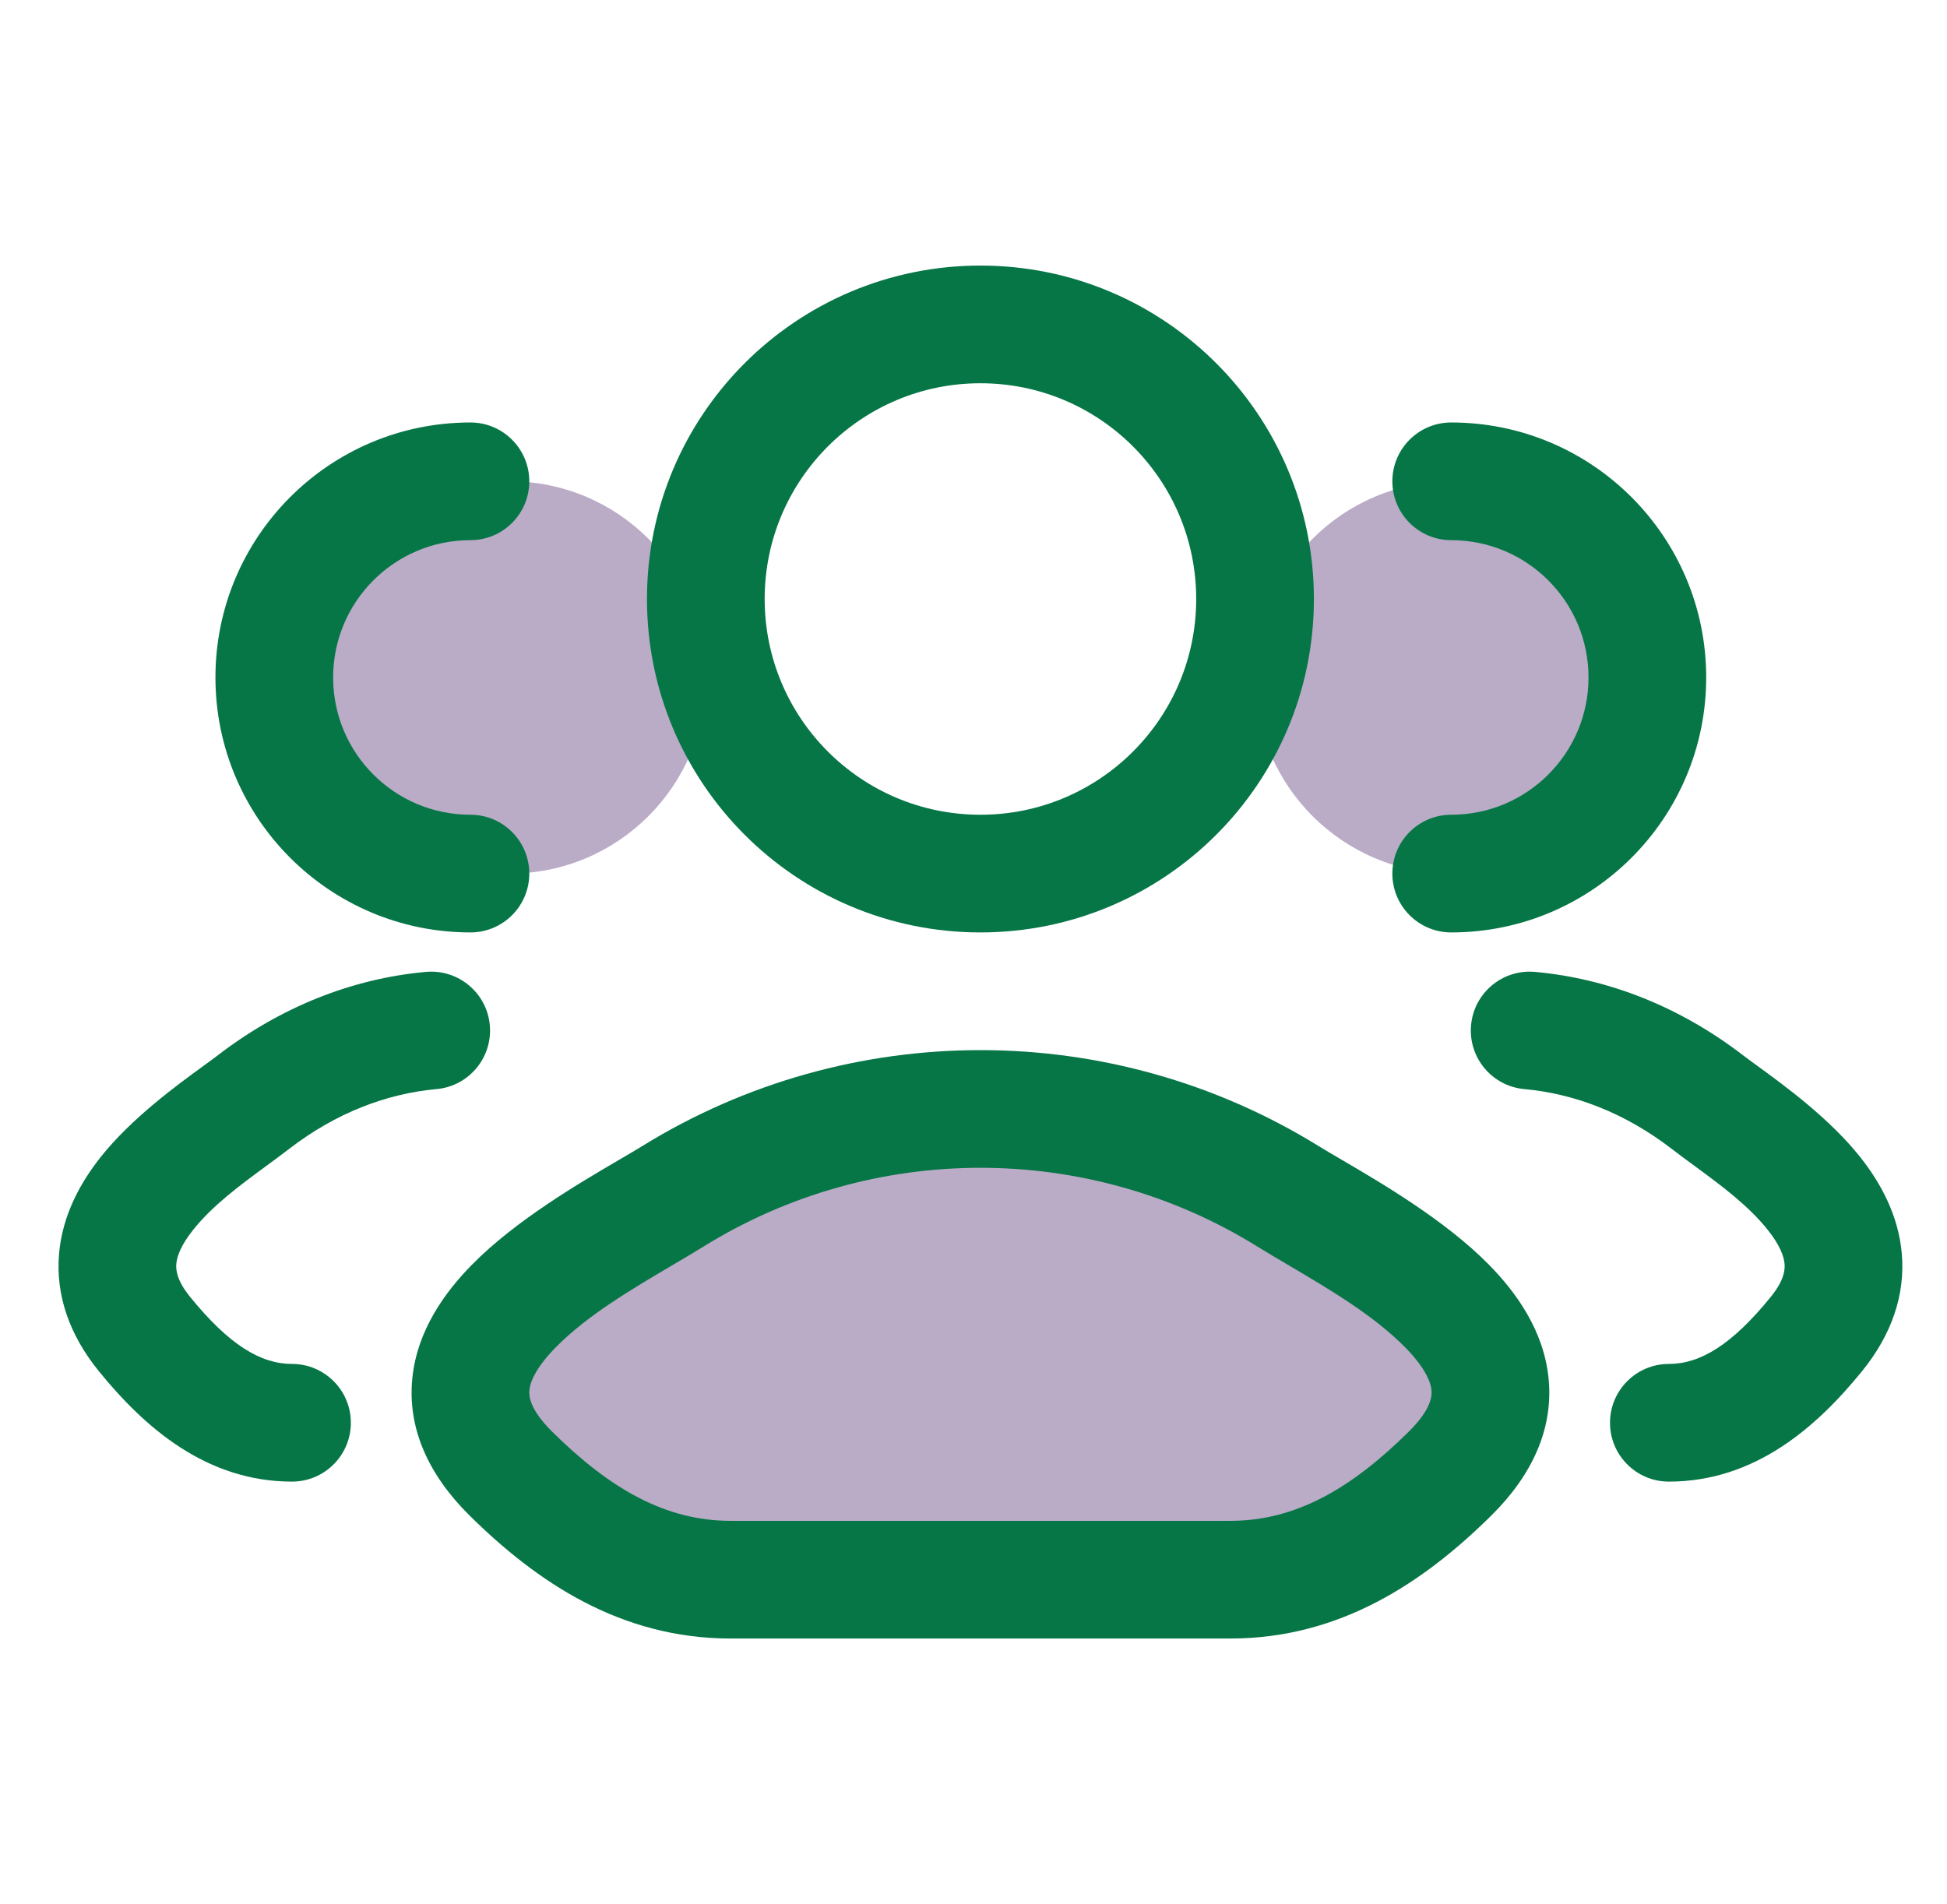
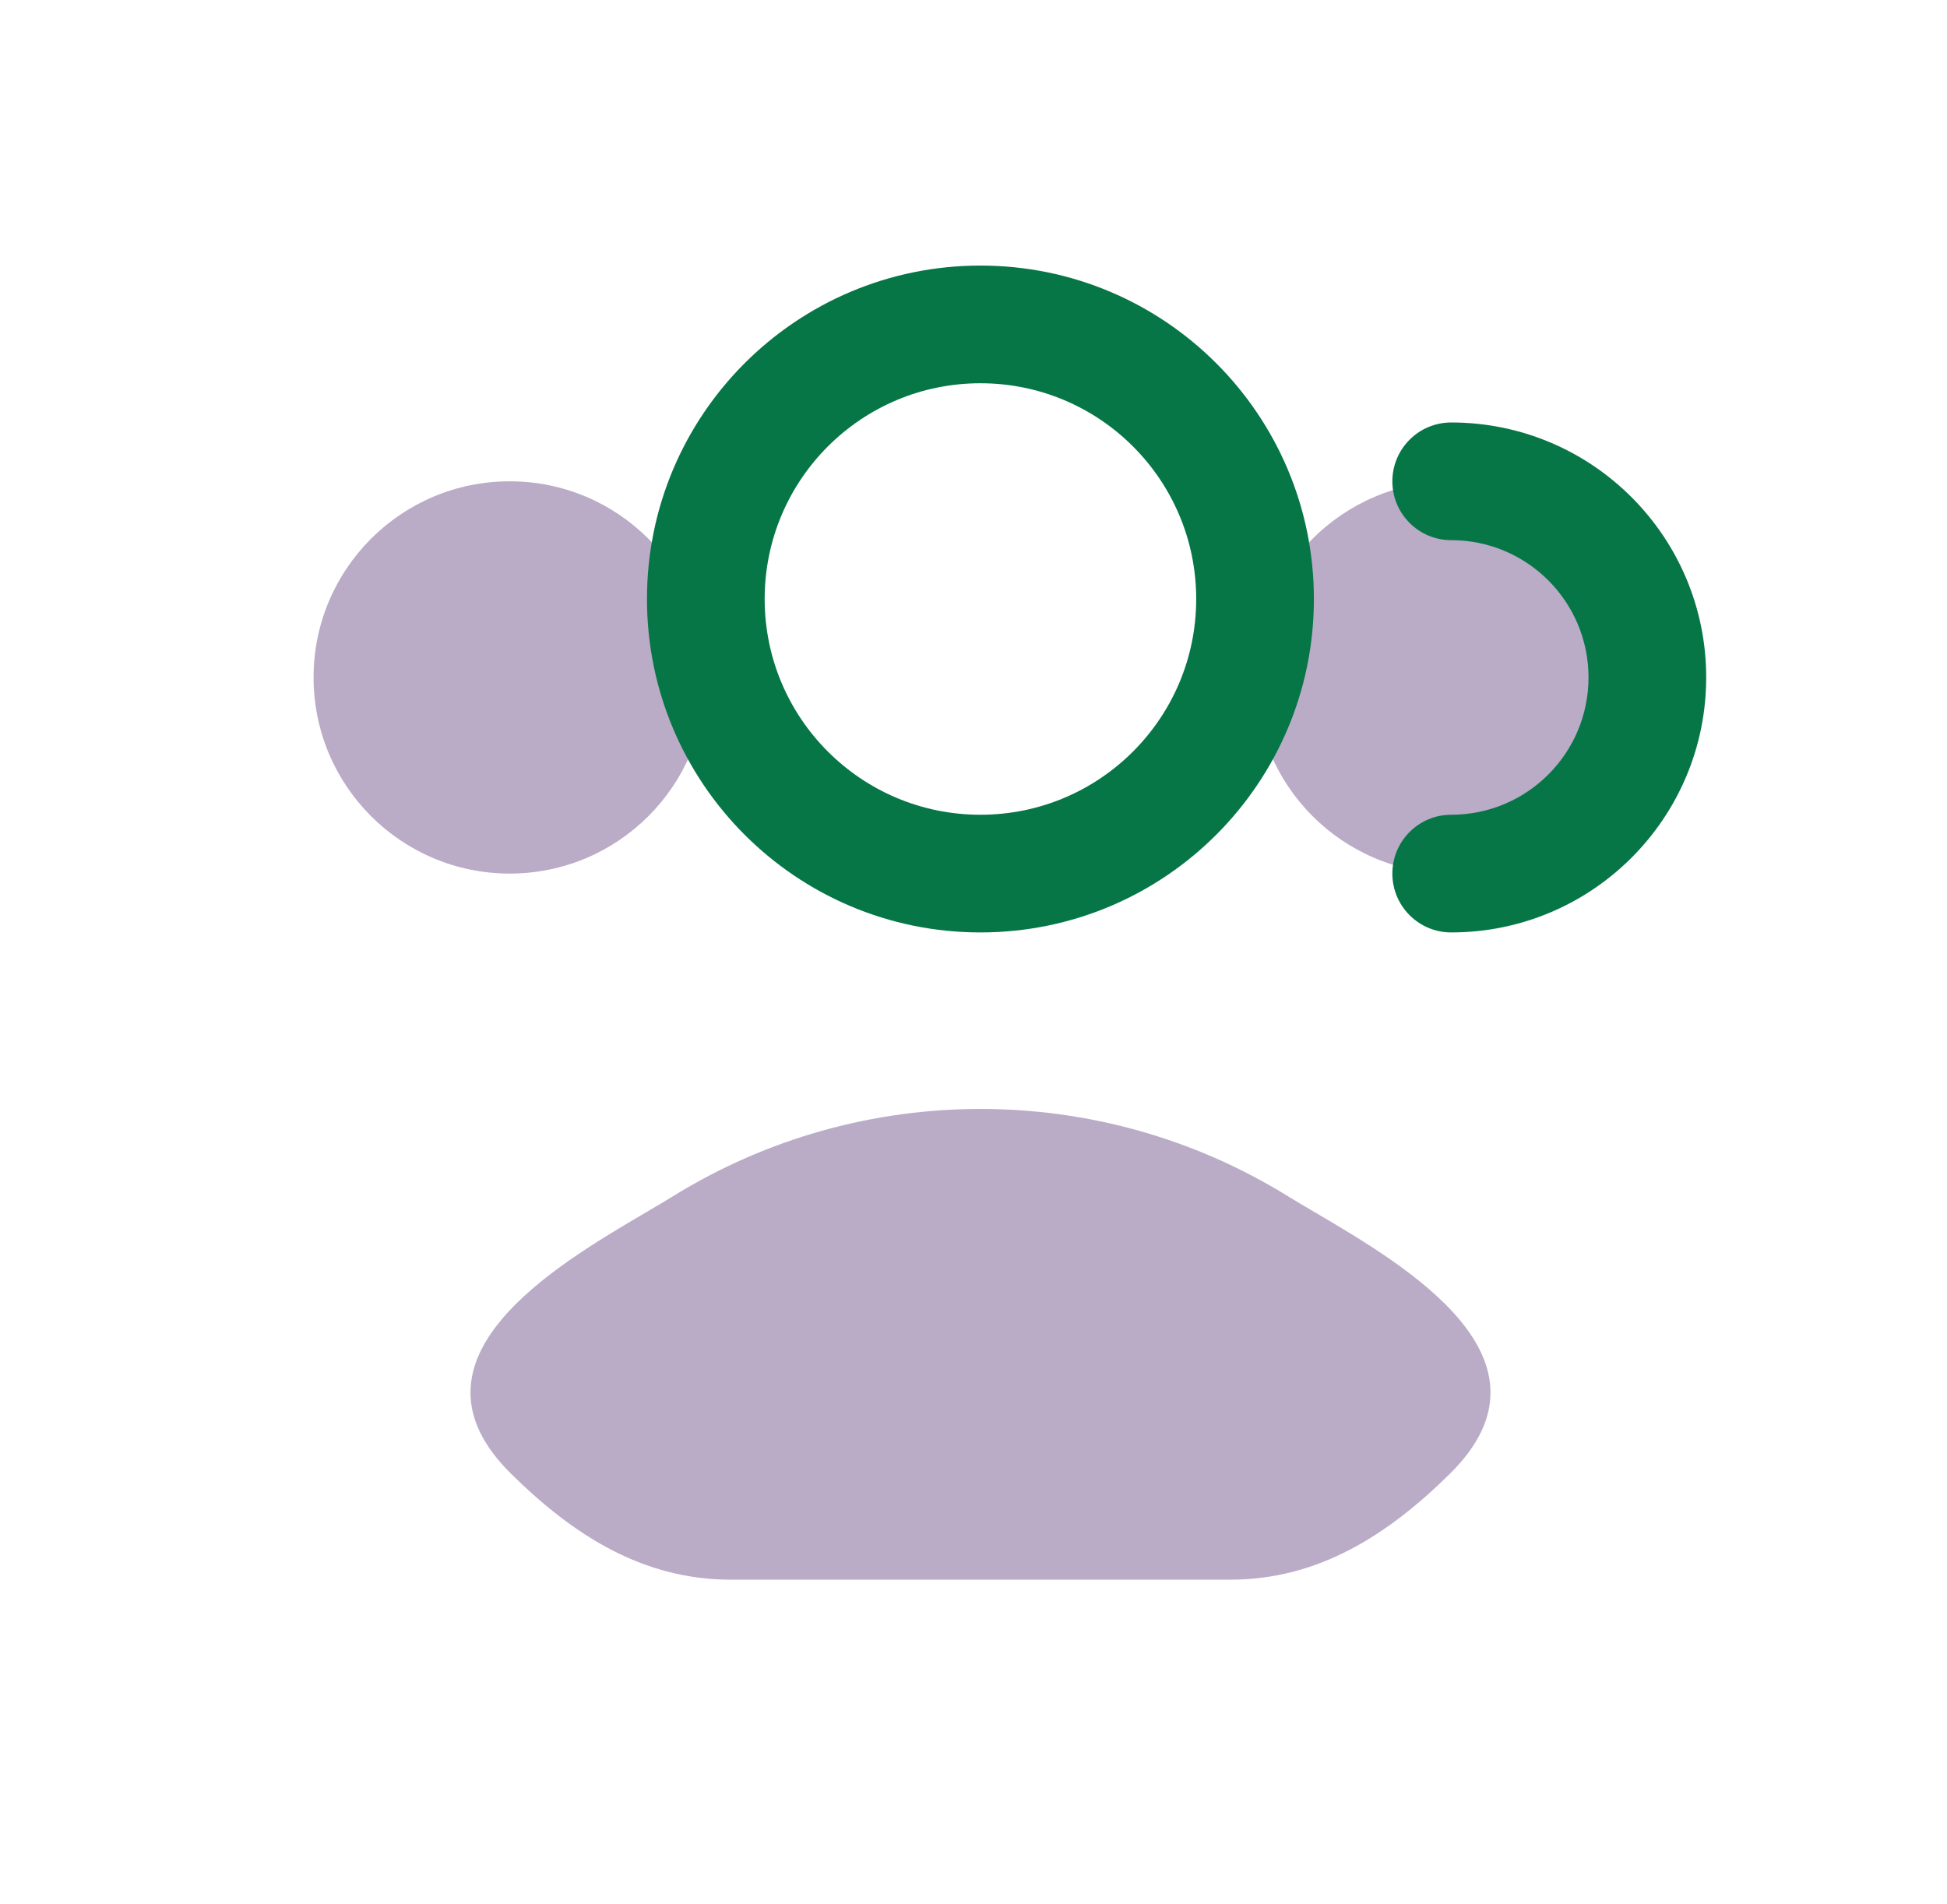
<svg xmlns="http://www.w3.org/2000/svg" version="1.1" width="1047" height="1024" viewBox="0 0 1047 1024">
  <g id="icomoon-ignore">
</g>
  <path fill="#532d75" opacity="0.4" d="M379.585 364.326c0 58.256-47.227 105.481-105.481 105.481-58.256 0-105.482-47.225-105.482-105.481s47.226-105.481 105.482-105.481c58.254 0 105.481 47.225 105.481 105.481z" />
  <path fill="#532d75" opacity="0.4" d="M885.897 364.326c0 58.256-47.227 105.481-105.481 105.481-58.256 0-105.481-47.225-105.481-105.481s47.225-105.481 105.481-105.481c58.254 0 105.481 47.225 105.481 105.481z" />
  <path fill="#532d75" opacity="0.4" d="M347.334 652.033c5.423-3.186 10.404-6.112 14.691-8.763 101.096-62.512 229.374-62.512 330.47 0 4.287 2.651 9.266 5.577 14.689 8.763 49.106 28.856 134.61 79.101 72.611 140.438-33.63 33.273-71.086 57.069-118.179 57.069h-268.714c-47.090 0-84.548-23.795-118.179-57.069-61.998-61.338 23.504-111.582 72.611-140.438z" />
  <path fill="#067647" d="M347.912 322.141c0-99.035 80.284-179.319 179.318-179.319s179.318 80.284 179.318 179.319c0 99.034-80.284 179.318-179.318 179.318s-179.318-80.284-179.318-179.318zM527.23 206.111c-64.082 0-116.031 51.948-116.031 116.030s51.949 116.028 116.031 116.028c64.080 0 116.028-51.946 116.028-116.028s-51.949-116.030-116.028-116.030z" />
-   <path fill="#067647" d="M345.359 616.362c111.295-68.817 252.459-68.817 363.754 0 3.279 2.030 7.434 4.46 12.208 7.252 21.613 12.648 55.929 32.727 79.342 56.525 14.705 14.948 29.371 35.326 32.044 60.728 2.86 27.179-8.674 52.338-30.681 74.108-36.354 35.967-81.388 66.219-140.434 66.219h-268.714c-59.046 0-104.082-30.251-140.434-66.219-22.007-21.77-33.543-46.929-30.682-74.108 2.674-25.402 17.34-45.78 32.045-60.728 23.413-23.798 57.724-43.875 79.337-56.52 4.776-2.797 8.932-5.227 12.213-7.257zM675.829 670.192c-90.897-56.206-206.288-56.206-297.185 0-5.455 3.372-11.305 6.822-17.342 10.381-21.597 12.734-45.575 26.872-62.378 43.952-10.336 10.506-13.715 18.175-14.22 22.967-0.316 3.017-0.164 10.206 12.252 22.492 30.909 30.579 60.787 47.919 95.924 47.919h268.714c35.137 0 65.015-17.34 95.921-47.919 12.418-12.286 12.57-19.474 12.252-22.492-0.503-4.792-3.882-12.461-14.22-22.967-16.8-17.080-40.776-31.216-62.373-43.95-6.037-3.561-11.888-7.011-17.344-10.383z" />
-   <path fill="#067647" d="M115.854 364.332c0-75.73 61.393-137.125 137.127-137.125 17.476 0 31.644 14.168 31.644 31.644s-14.168 31.646-31.644 31.646c-40.78 0-73.838 33.057-73.838 73.835 0 40.78 33.058 73.837 73.838 73.837 17.476 0 31.644 14.168 31.644 31.646 0 17.476-14.168 31.644-31.644 31.644-75.733 0-137.127-61.394-137.127-137.127z" />
-   <path fill="#067647" d="M229.032 522.684c17.406-1.575 32.793 11.259 34.368 28.665s-11.259 32.793-28.665 34.368c-27.017 2.444-54.217 12.88-79.126 32.060-4.013 3.090-8.179 6.153-12.38 9.241-14.329 10.531-29.070 21.365-39.586 34.677-6.244 7.903-8.475 13.844-8.829 18.038-0.27 3.197 0.185 8.825 7.45 17.774 20.902 25.752 37.913 36.011 54.769 36.011 17.477 0 31.645 14.168 31.645 31.644s-14.168 31.644-31.645 31.644c-46.374 0-79.655-29.532-103.91-59.415-15.846-19.524-23.237-40.942-21.373-62.99 1.779-21.051 11.662-38.559 22.231-51.937 16.54-20.937 41.079-38.789 55.453-49.248 3.027-2.203 5.606-4.078 7.562-5.584 33.935-26.132 72.438-41.365 112.037-44.949z" />
  <path fill="#067647" d="M748.74 258.851c0-17.476 14.168-31.644 31.646-31.644 75.733 0 137.125 61.394 137.125 137.125 0 75.733-61.392 137.127-137.125 137.127-17.479 0-31.646-14.168-31.646-31.644 0-17.479 14.168-31.646 31.646-31.646 40.778 0 73.837-33.057 73.837-73.837 0-40.778-33.059-73.835-73.837-73.835-17.479 0-31.646-14.17-31.646-31.646z" />
-   <path fill="#067647" d="M791.063 551.349c1.575-17.406 16.96-30.24 34.365-28.665 39.599 3.584 78.102 18.817 112.037 44.949 1.955 1.506 4.531 3.379 7.557 5.58 14.375 10.458 38.919 28.315 55.46 49.252 10.568 13.378 20.45 30.886 22.23 51.937 1.864 22.048-5.527 43.465-21.374 62.99-24.253 29.883-57.535 59.415-103.909 59.415-17.476 0-31.644-14.168-31.644-31.644s14.168-31.644 31.644-31.644c16.857 0 33.867-10.258 54.77-36.011 7.264-8.95 7.719-14.577 7.448-17.774-0.353-4.194-2.585-10.135-8.829-18.038-10.515-13.312-25.256-24.146-39.586-34.677-4.201-3.088-8.367-6.151-12.381-9.241-24.908-19.181-52.108-29.616-79.126-32.060-17.406-1.575-30.238-16.962-28.663-34.368z" />
</svg>